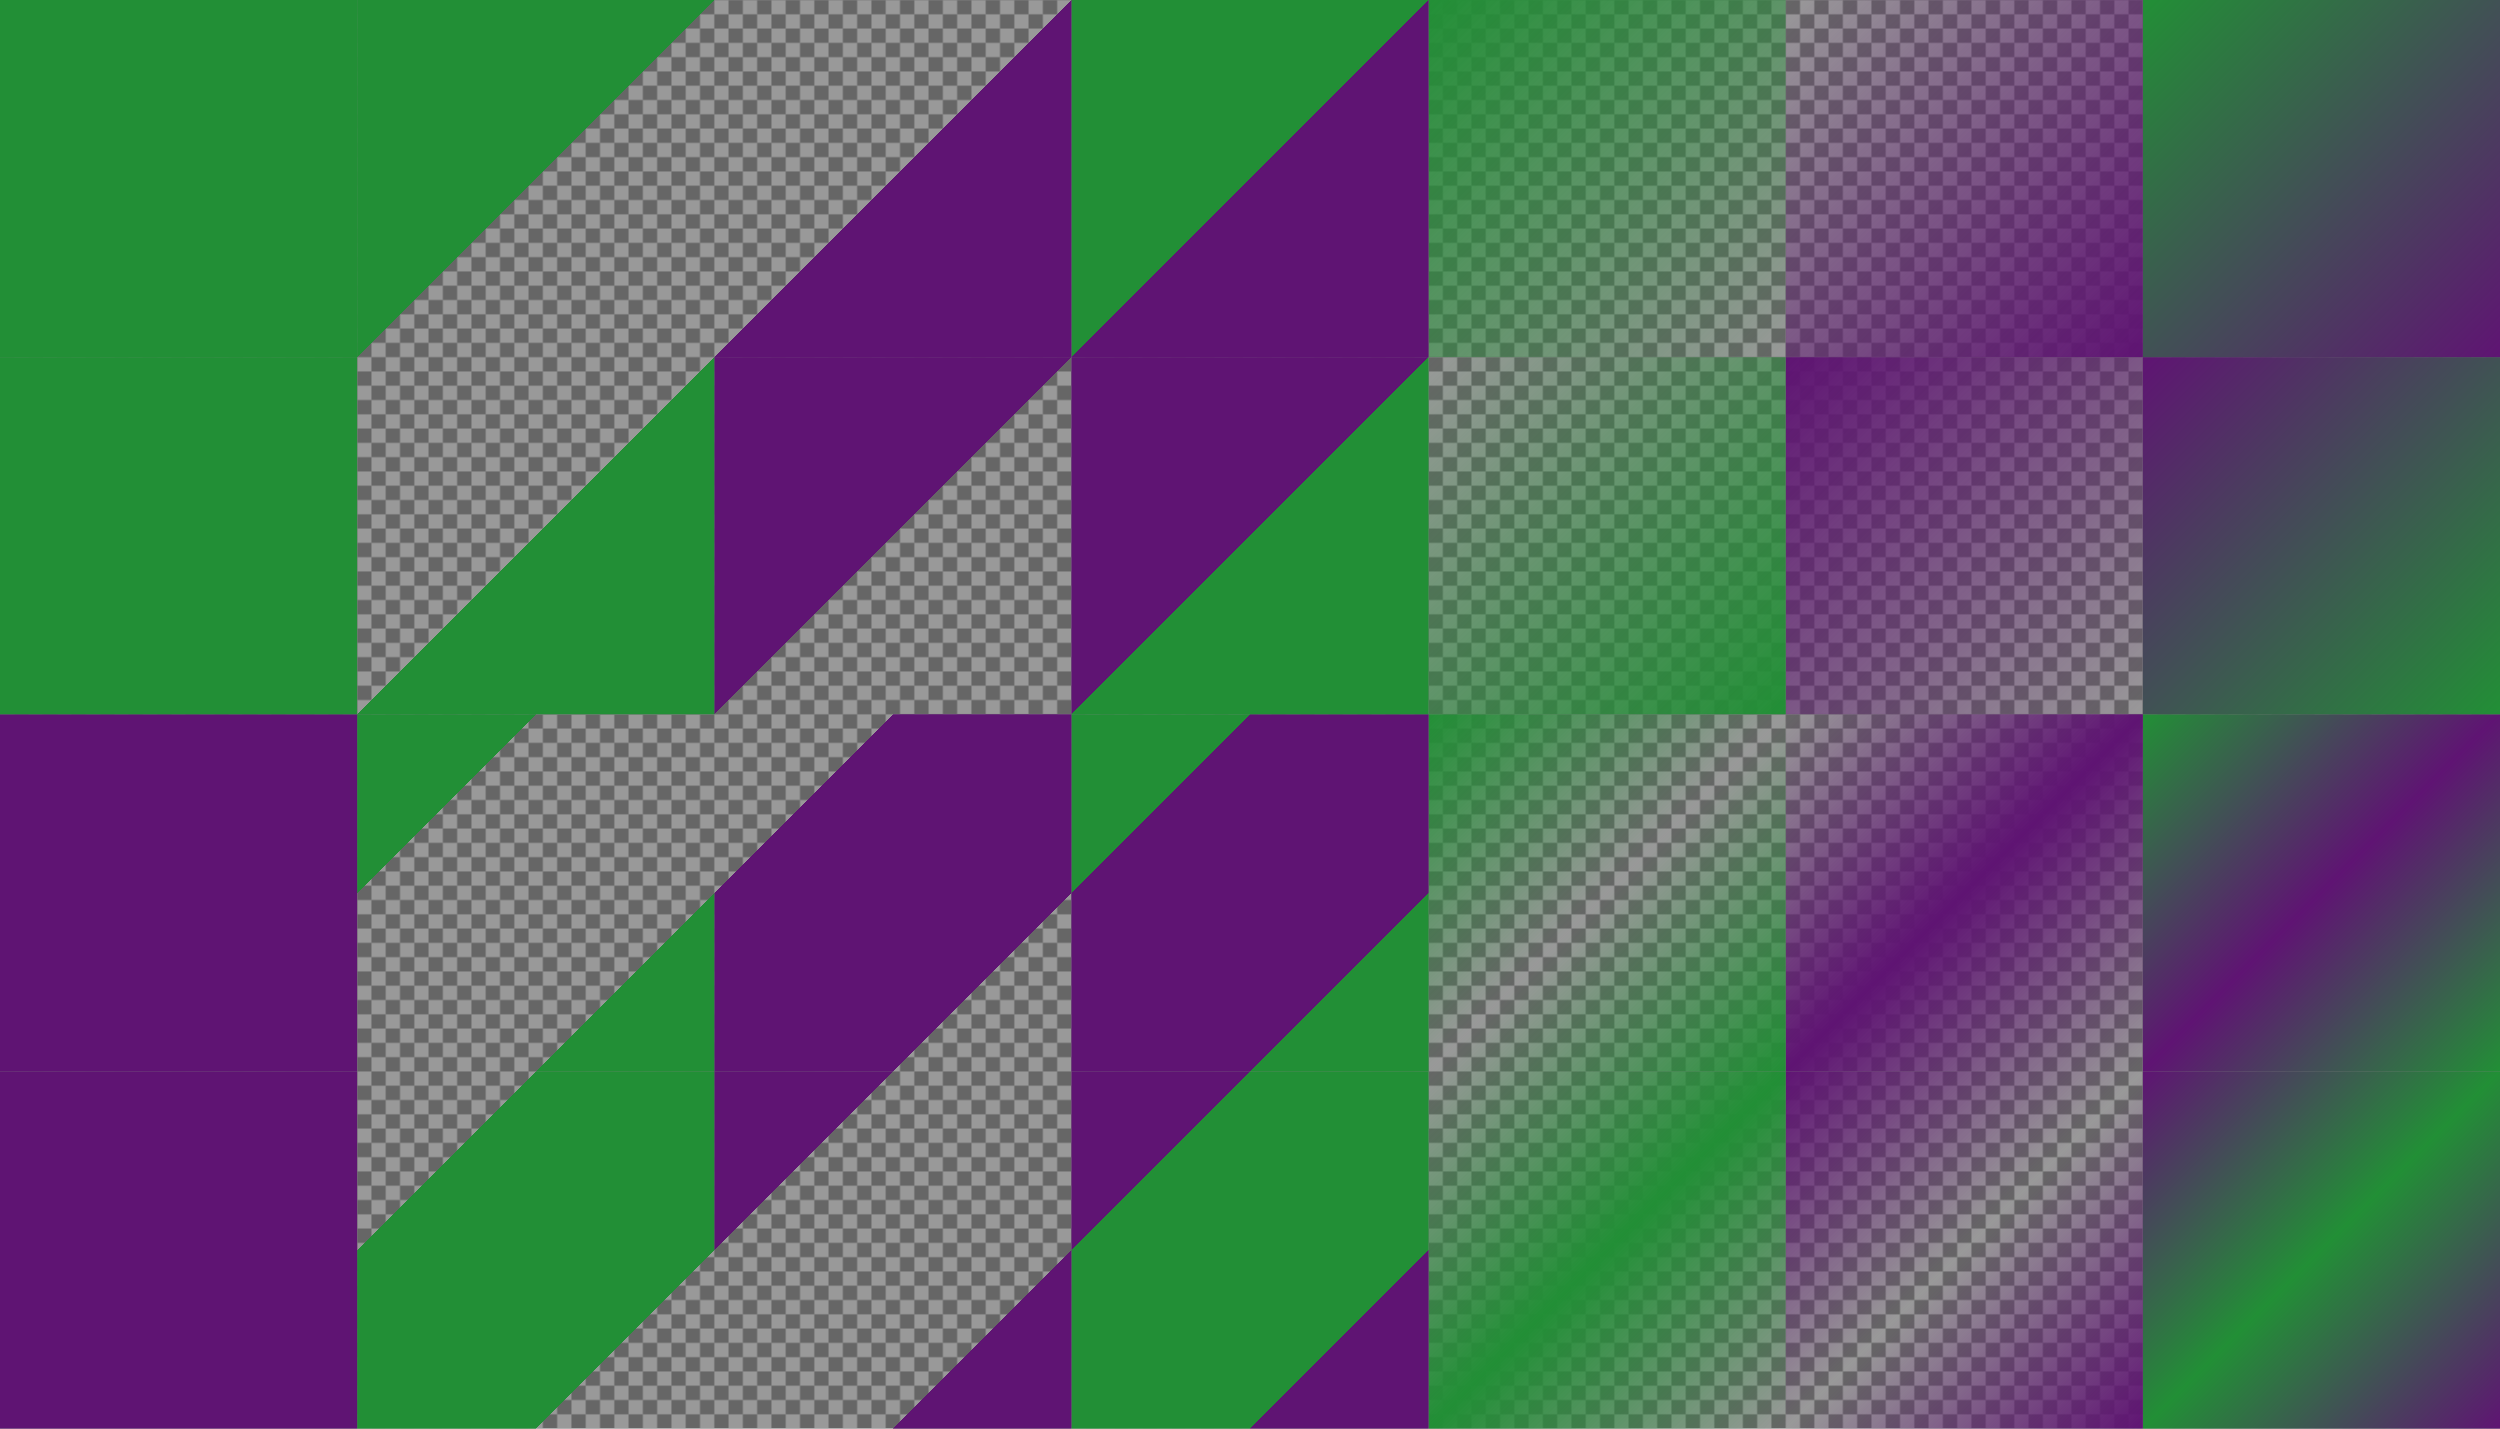
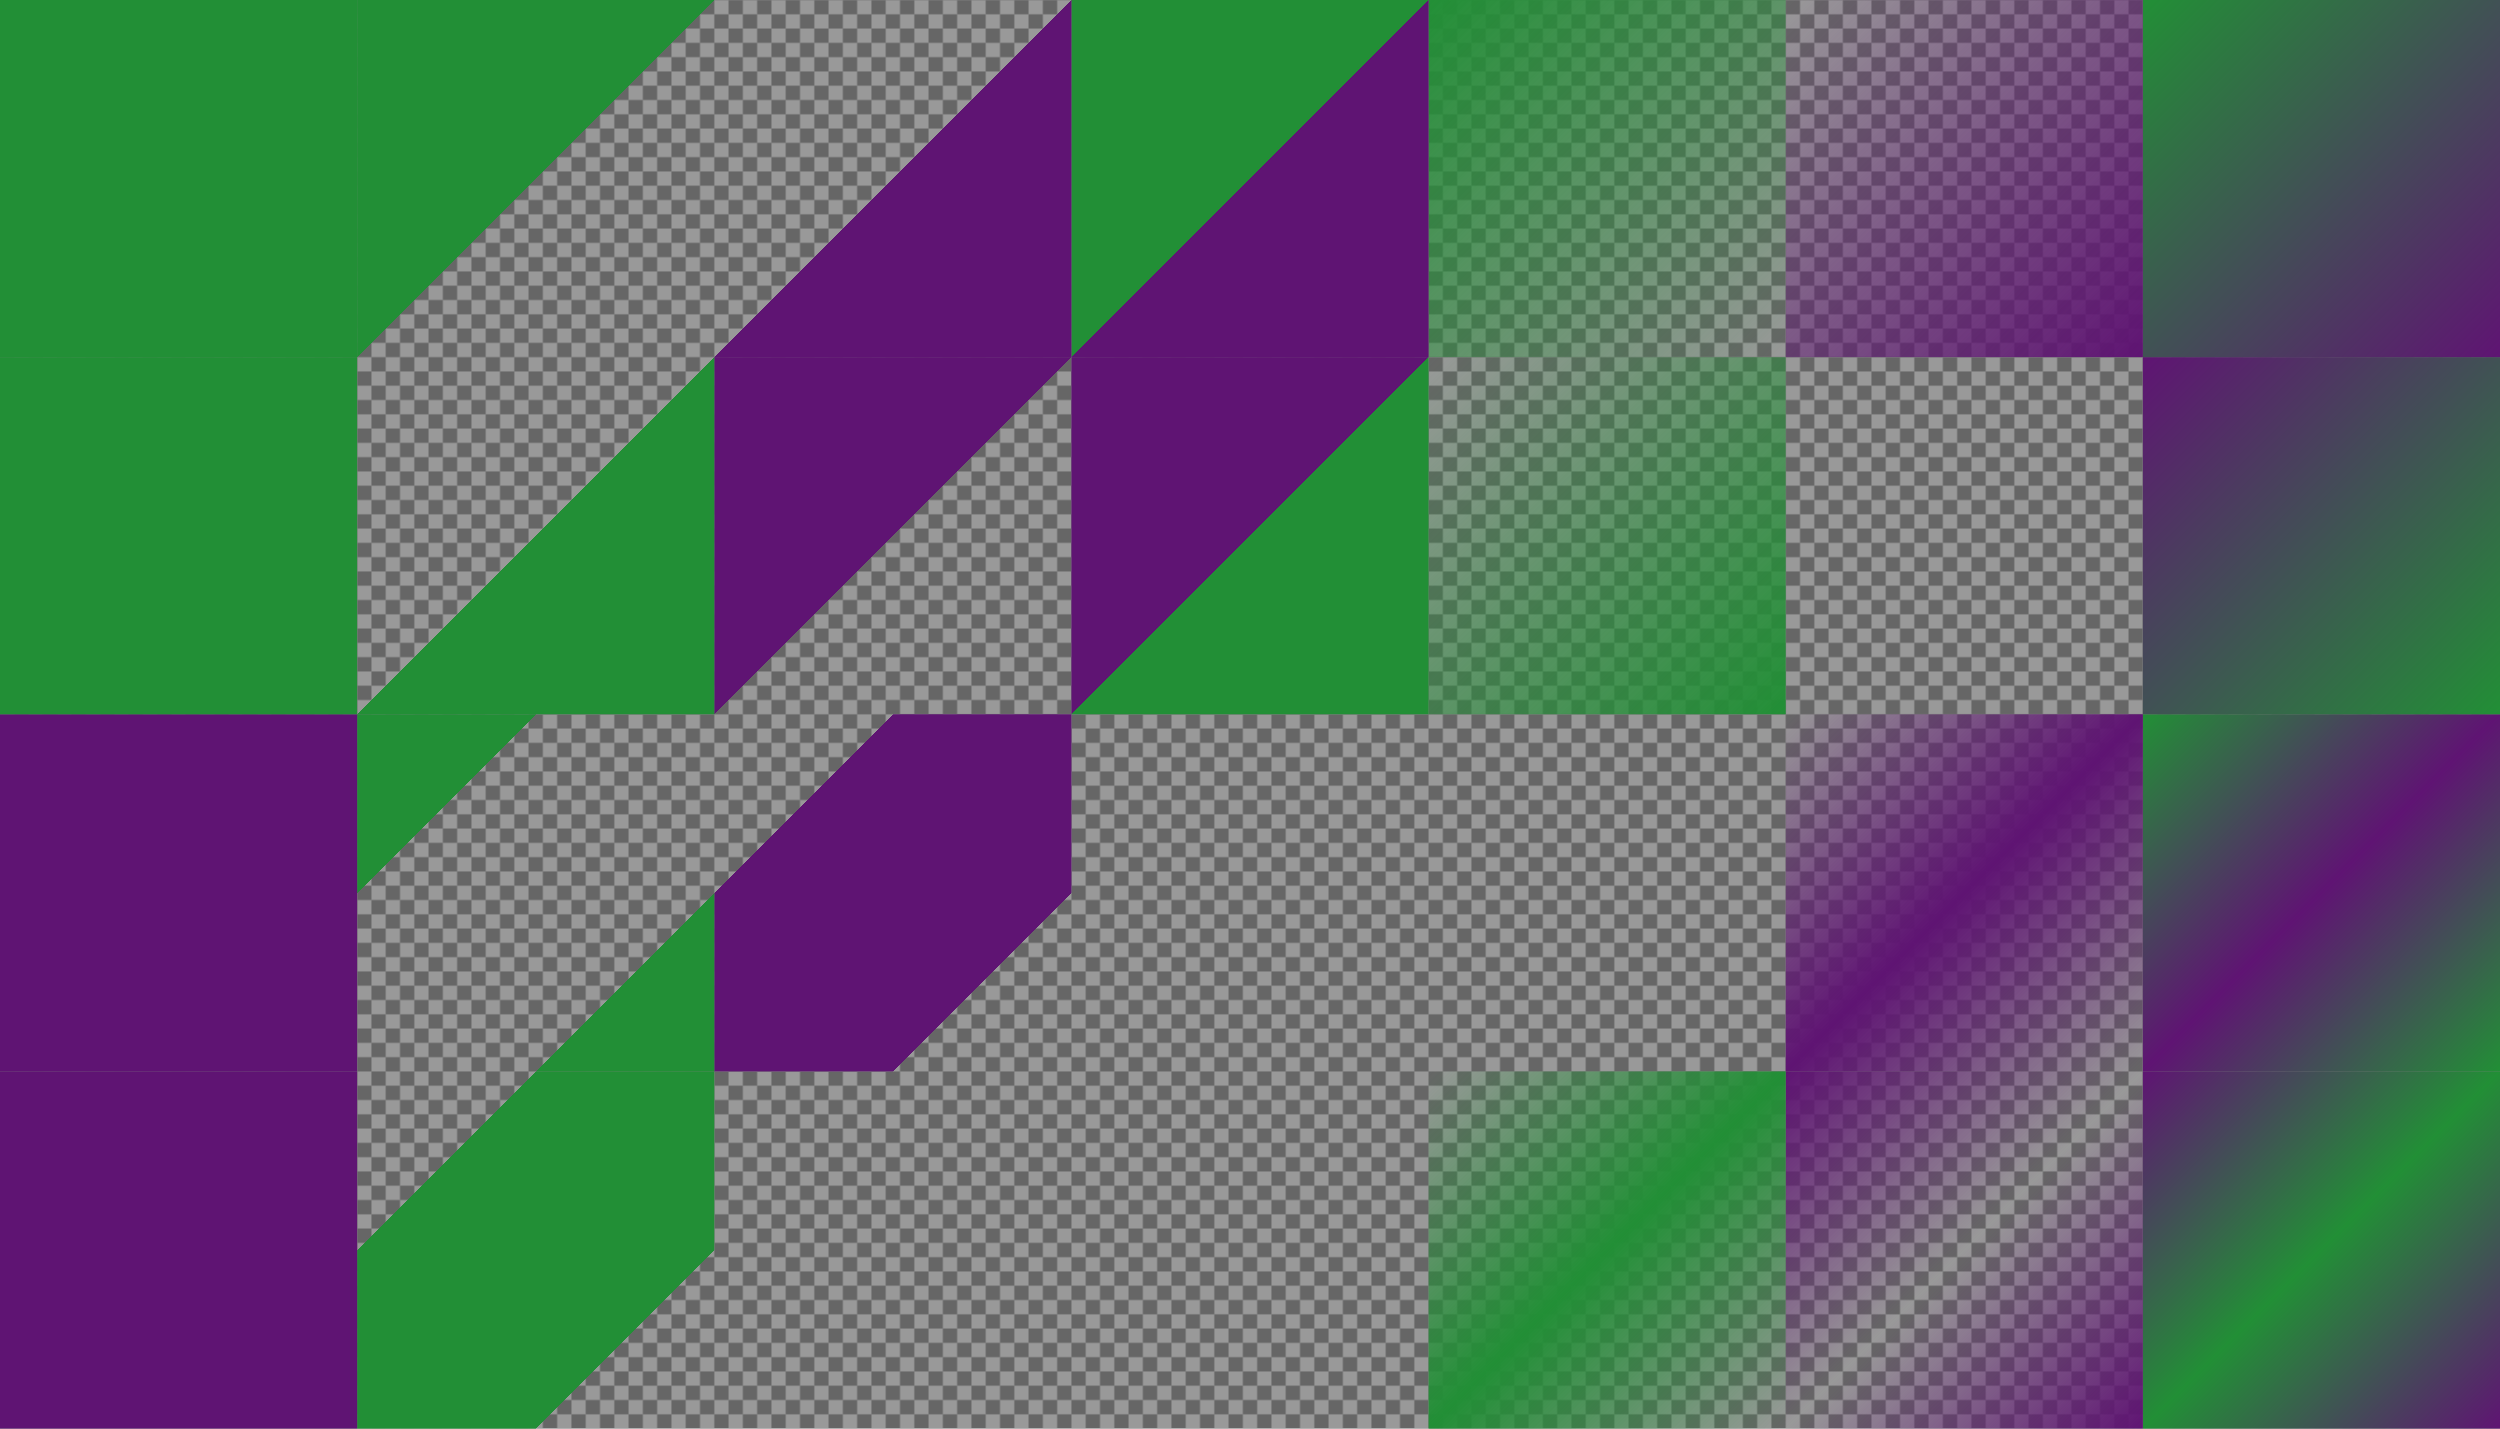
<svg xmlns="http://www.w3.org/2000/svg" xmlns:xlink="http://www.w3.org/1999/xlink" version="1.1" viewBox="0 0 1400 800">
  <defs>
    <linearGradient id="c" x1="662.38" x2="862.38" y1="1767.6" y2="1967.6" gradientTransform="translate(-462.38 -1167.6)" gradientUnits="userSpaceOnUse">
      <stop stop-color="#228f36" stop-opacity="0" offset="0" />
      <stop stop-color="#228f36" stop-opacity="0" offset=".25" />
      <stop stop-color="#228f36" offset=".25" />
      <stop stop-color="#228f36" offset=".75" />
      <stop stop-color="#228f36" stop-opacity="0" offset=".75" />
      <stop stop-color="#228f36" stop-opacity="0" offset="1" />
    </linearGradient>
    <linearGradient id="d" x1="862.38" x2="1062.4" y1="1767.6" y2="1967.6" gradientTransform="translate(-662.38 -1367.6)" gradientUnits="userSpaceOnUse">
      <stop stop-color="#228f36" offset="0" />
      <stop stop-color="#228f36" offset=".25" />
      <stop stop-color="#228f36" stop-opacity="0" offset=".25" />
      <stop stop-color="#228f36" stop-opacity="0" offset=".75" />
      <stop stop-color="#228f36" offset=".75" />
      <stop stop-color="#228f36" offset="1" />
    </linearGradient>
    <linearGradient id="e" x1="862.38" x2="1062.4" y1="1767.6" y2="1967.6" gradientTransform="translate(-62.376 -1367.6)" gradientUnits="userSpaceOnUse">
      <stop stop-color="#228f36" offset="0" />
      <stop stop-color="#228f36" stop-opacity="0" offset=".5" />
      <stop stop-color="#228f36" offset="1" />
    </linearGradient>
    <linearGradient id="f" x1="662.38" x2="862.38" y1="1767.6" y2="1967.6" gradientTransform="translate(137.62 -1167.6)" gradientUnits="userSpaceOnUse">
      <stop stop-color="#228f36" stop-opacity="0" offset="0" />
      <stop stop-color="#228f36" offset=".5" />
      <stop stop-color="#228f36" stop-opacity="0" offset="1" />
    </linearGradient>
    <linearGradient id="g" x1="62.376" x2="262.38" y1="1767.6" y2="1967.6" gradientTransform="translate(137.62 -1767.6)" gradientUnits="userSpaceOnUse">
      <stop stop-color="#228f36" offset="0" />
      <stop stop-color="#228f36" offset=".5" />
      <stop stop-color="#228f36" stop-opacity="0" offset=".5" />
      <stop stop-color="#228f36" stop-opacity="0" offset="1" />
    </linearGradient>
    <linearGradient id="h" x1="-137.62" x2="62.376" y1="1767.6" y2="1967.6" gradientTransform="translate(337.62 -1567.6)" gradientUnits="userSpaceOnUse">
      <stop stop-color="#228f36" stop-opacity="0" offset="0" />
      <stop stop-color="#228f36" stop-opacity="0" offset=".5" />
      <stop stop-color="#228f36" offset=".5" />
      <stop stop-color="#228f36" offset="1" />
    </linearGradient>
    <linearGradient id="i" x1="-337.62" x2="-137.62" y1="1767.6" y2="1967.6" gradientTransform="translate(1137.6 -1767.6)" gradientUnits="userSpaceOnUse">
      <stop stop-color="#228f36" offset="0" />
      <stop stop-color="#228f36" stop-opacity="0" offset="1" />
    </linearGradient>
    <linearGradient id="j" x1="-537.62" x2="-337.62" y1="1767.6" y2="1967.6" gradientTransform="translate(1337.6 -1567.6)" gradientUnits="userSpaceOnUse">
      <stop stop-color="#228f36" stop-opacity="0" offset="0" />
      <stop stop-color="#228f36" offset="1" />
    </linearGradient>
    <linearGradient id="k" x1="-737.62" x2="-537.62" y1="1767.6" y2="1967.6" gradientTransform="translate(737.62 -1167.6)" gradientUnits="userSpaceOnUse">
      <stop stop-color="#5f1473" offset="0" />
      <stop stop-color="#5f1473" offset="1" />
    </linearGradient>
    <pattern id="a" xlink:href="#b" patternTransform="translate(0 784)" />
    <pattern id="b" width="16" height="16" patternTransform="translate(0 1584)" patternUnits="userSpaceOnUse">
      <g transform="translate(0 -1584)">
        <path d="m8 1584h8v8l-8 8h-8v-8z" color="#5f1473" color-rendering="auto" fill="#666" image-rendering="auto" shape-rendering="auto" solid-color="#5f1473" style="isolation:auto;mix-blend-mode:normal" />
        <path d="m16 1592v8h-8v-16h-8v8z" color="#5f1473" color-rendering="auto" fill="#999" image-rendering="auto" shape-rendering="auto" solid-color="#5f1473" style="isolation:auto;mix-blend-mode:normal" />
      </g>
    </pattern>
    <linearGradient id="l" x1="-737.62" x2="-537.62" y1="1767.6" y2="1967.6" gradientTransform="translate(737.62 -1567.6)" gradientUnits="userSpaceOnUse">
      <stop stop-color="#228f36" offset="0" />
      <stop stop-color="#228f36" offset="1" />
    </linearGradient>
    <linearGradient id="ab" x1="662.38" x2="862.38" y1="1767.6" y2="1967.6" gradientTransform="translate(337.62 -1367.6)" gradientUnits="userSpaceOnUse">
      <stop stop-color="#5f1473" stop-opacity="0" offset="0" />
      <stop stop-color="#5f1473" offset=".5" />
      <stop stop-color="#5f1473" stop-opacity="0" offset="1" />
    </linearGradient>
    <linearGradient id="aa" x1="662.38" x2="862.38" y1="1767.6" y2="1967.6" gradientTransform="translate(-262.38 -1367.6)" gradientUnits="userSpaceOnUse">
      <stop stop-color="#5f1473" stop-opacity="0" offset="0" />
      <stop stop-color="#5f1473" stop-opacity="0" offset=".25" />
      <stop stop-color="#5f1473" offset=".25" />
      <stop stop-color="#5f1473" offset=".75" />
      <stop stop-color="#5f1473" stop-opacity="0" offset=".75" />
      <stop stop-color="#5f1473" stop-opacity="0" offset="1" />
    </linearGradient>
    <linearGradient id="z" x1="862.38" x2="1062.4" y1="1767.6" y2="1967.6" gradientTransform="translate(137.62 -1167.6)" gradientUnits="userSpaceOnUse">
      <stop stop-color="#5f1473" offset="0" />
      <stop stop-color="#5f1473" stop-opacity="0" offset=".5" />
      <stop stop-color="#5f1473" offset="1" />
    </linearGradient>
    <linearGradient id="y" x1="862.38" x2="1062.4" y1="1767.6" y2="1967.6" gradientTransform="translate(-462.38 -1167.6)" gradientUnits="userSpaceOnUse">
      <stop stop-color="#5f1473" offset="0" />
      <stop stop-color="#5f1473" offset=".25" />
      <stop stop-color="#5f1473" stop-opacity="0" offset=".25" />
      <stop stop-color="#5f1473" stop-opacity="0" offset=".75" />
      <stop stop-color="#5f1473" offset=".75" />
      <stop stop-color="#5f1473" offset="1" />
    </linearGradient>
    <linearGradient id="x" x1="-537.62" x2="-337.62" y1="1767.6" y2="1967.6" gradientTransform="translate(1537.6 -1767.6)" gradientUnits="userSpaceOnUse">
      <stop stop-color="#5f1473" stop-opacity="0" offset="0" />
      <stop stop-color="#5f1473" offset="1" />
    </linearGradient>
    <linearGradient id="w" x1="-137.62" x2="62.376" y1="1767.6" y2="1967.6" gradientTransform="translate(537.62 -1767.6)" gradientUnits="userSpaceOnUse">
      <stop stop-color="#5f1473" stop-opacity="0" offset="0" />
      <stop stop-color="#5f1473" stop-opacity="0" offset=".5" />
      <stop stop-color="#5f1473" offset=".5" />
      <stop stop-color="#5f1473" offset="1" />
    </linearGradient>
    <linearGradient id="v" x1="-337.62" x2="-137.62" y1="1767.6" y2="1967.6" gradientTransform="translate(1337.6 -1567.6)" gradientUnits="userSpaceOnUse">
      <stop stop-color="#5f1473" offset="0" />
      <stop stop-color="#5f1473" stop-opacity="0" offset="1" />
    </linearGradient>
    <linearGradient id="u" x1="62.376" x2="262.38" y1="1767.6" y2="1967.6" gradientTransform="translate(337.62 -1567.6)" gradientUnits="userSpaceOnUse">
      <stop stop-color="#5f1473" offset="0" />
      <stop stop-color="#5f1473" offset=".5" />
      <stop stop-color="#5f1473" stop-opacity="0" offset=".5" />
      <stop stop-color="#5f1473" stop-opacity="0" offset="1" />
    </linearGradient>
    <linearGradient id="t" x1="662.38" x2="862.38" y1="1767.6" y2="1967.6" gradientTransform="translate(537.62 -1167.6)" gradientUnits="userSpaceOnUse">
      <stop stop-color="#5f1473" offset="0" />
      <stop stop-color="#228f36" offset=".5" />
      <stop stop-color="#5f1473" offset="1" />
    </linearGradient>
    <linearGradient id="s" x1="662.38" x2="862.38" y1="1767.6" y2="1967.6" gradientTransform="translate(-62.376 -1167.6)" gradientUnits="userSpaceOnUse">
      <stop stop-color="#5f1473" offset="0" />
      <stop stop-color="#5f1473" offset=".25" />
      <stop stop-color="#228f36" offset=".25" />
      <stop stop-color="#228f36" offset=".75" />
      <stop stop-color="#5f1473" offset=".75" />
      <stop stop-color="#5f1473" offset="1" />
    </linearGradient>
    <linearGradient id="r" x1="862.38" x2="1062.4" y1="1767.6" y2="1967.6" gradientTransform="translate(337.62 -1367.6)" gradientUnits="userSpaceOnUse">
      <stop stop-color="#228f36" offset="0" />
      <stop stop-color="#5f1473" offset=".5" />
      <stop stop-color="#228f36" offset="1" />
    </linearGradient>
    <linearGradient id="q" x1="862.38" x2="1062.4" y1="1767.6" y2="1967.6" gradientTransform="translate(-262.38 -1367.6)" gradientUnits="userSpaceOnUse">
      <stop stop-color="#228f36" offset="0" />
      <stop stop-color="#228f36" offset=".25" />
      <stop stop-color="#5f1473" offset=".25" />
      <stop stop-color="#5f1473" offset=".75" />
      <stop stop-color="#228f36" offset=".75" />
      <stop stop-color="#228f36" offset="1" />
    </linearGradient>
    <linearGradient id="p" x1="-537.62" x2="-337.62" y1="1767.6" y2="1967.6" gradientTransform="translate(1737.6 -1567.6)" gradientUnits="userSpaceOnUse">
      <stop stop-color="#5f1473" offset="0" />
      <stop stop-color="#228f36" offset="1" />
    </linearGradient>
    <linearGradient id="o" x1="-137.62" x2="62.376" y1="1767.6" y2="1967.6" gradientTransform="translate(737.62 -1567.6)" gradientUnits="userSpaceOnUse">
      <stop stop-color="#5f1473" offset="0" />
      <stop stop-color="#5f1473" offset=".5" />
      <stop stop-color="#228f36" offset=".5" />
      <stop stop-color="#228f36" offset="1" />
    </linearGradient>
    <linearGradient id="n" x1="-337.62" x2="-137.62" y1="1767.6" y2="1967.6" gradientTransform="translate(1537.6 -1767.6)" gradientUnits="userSpaceOnUse">
      <stop stop-color="#228f36" offset="0" />
      <stop stop-color="#5f1473" offset="1" />
    </linearGradient>
    <linearGradient id="m" x1="62.376" x2="262.38" y1="1767.6" y2="1967.6" gradientTransform="translate(537.62 -1767.6)" gradientUnits="userSpaceOnUse">
      <stop stop-color="#228f36" offset="0" />
      <stop stop-color="#228f36" offset=".5" />
      <stop stop-color="#5f1473" offset=".5" />
      <stop stop-color="#5f1473" offset="1" />
    </linearGradient>
  </defs>
  <path d="m1.1369e-13 1.1369e-13h1400v800h-1400z" color="#5f1473" color-rendering="auto" fill="url(#a)" image-rendering="auto" shape-rendering="auto" solid-color="#5f1473" style="isolation:auto;mix-blend-mode:normal" />
  <path d="m1200 600h200v200h-200z" color="#5f1473" color-rendering="auto" fill="url(#t)" image-rendering="auto" shape-rendering="auto" solid-color="#5f1473" style="isolation:auto;mix-blend-mode:normal" />
  <path d="m1e3 600h200v200h-200z" color="#5f1473" color-rendering="auto" fill="url(#z)" image-rendering="auto" shape-rendering="auto" solid-color="#5f1473" style="isolation:auto;mix-blend-mode:normal" />
  <path d="m800 600h200v200h-200z" color="#5f1473" color-rendering="auto" fill="url(#f)" image-rendering="auto" shape-rendering="auto" solid-color="#5f1473" style="isolation:auto;mix-blend-mode:normal" />
-   <path d="m600 600h200v200h-200z" color="#5f1473" color-rendering="auto" fill="url(#s)" image-rendering="auto" shape-rendering="auto" solid-color="#5f1473" style="isolation:auto;mix-blend-mode:normal" />
-   <path d="m400 600h200v200h-200z" color="#5f1473" color-rendering="auto" fill="url(#y)" image-rendering="auto" shape-rendering="auto" solid-color="#5f1473" style="isolation:auto;mix-blend-mode:normal" />
  <path d="m200 600h200v200h-200z" color="#5f1473" color-rendering="auto" fill="url(#c)" image-rendering="auto" shape-rendering="auto" solid-color="#5f1473" style="isolation:auto;mix-blend-mode:normal" />
  <path d="m1.9895e-13 600h200v200h-200z" color="#5f1473" color-rendering="auto" fill="url(#k)" image-rendering="auto" shape-rendering="auto" solid-color="#5f1473" style="isolation:auto;mix-blend-mode:normal" />
  <path d="m1200 400h200v200h-200z" color="#5f1473" color-rendering="auto" fill="url(#r)" image-rendering="auto" shape-rendering="auto" solid-color="#5f1473" style="isolation:auto;mix-blend-mode:normal" />
  <path d="m1e3 400h200v200h-200z" color="#5f1473" color-rendering="auto" fill="url(#ab)" image-rendering="auto" shape-rendering="auto" solid-color="#5f1473" style="isolation:auto;mix-blend-mode:normal" />
-   <path d="m800 400h200v200h-200z" color="#5f1473" color-rendering="auto" fill="url(#e)" image-rendering="auto" shape-rendering="auto" solid-color="#5f1473" style="isolation:auto;mix-blend-mode:normal" />
-   <path d="m600 400h200v200h-200z" color="#5f1473" color-rendering="auto" fill="url(#q)" image-rendering="auto" shape-rendering="auto" solid-color="#5f1473" style="isolation:auto;mix-blend-mode:normal" />
  <path d="m400 400h200v200h-200z" color="#5f1473" color-rendering="auto" fill="url(#aa)" image-rendering="auto" shape-rendering="auto" solid-color="#5f1473" style="isolation:auto;mix-blend-mode:normal" />
  <path d="m200 400h200v200h-200z" color="#5f1473" color-rendering="auto" fill="url(#d)" image-rendering="auto" shape-rendering="auto" solid-color="#5f1473" style="isolation:auto;mix-blend-mode:normal" />
  <path d="m1.9895e-13 400h200v200h-200z" color="#5f1473" color-rendering="auto" fill="#5f1473" image-rendering="auto" shape-rendering="auto" solid-color="#5f1473" style="isolation:auto;mix-blend-mode:normal" />
  <path d="m1200 200h200v200h-200z" color="#5f1473" color-rendering="auto" fill="url(#p)" image-rendering="auto" shape-rendering="auto" solid-color="#5f1473" style="isolation:auto;mix-blend-mode:normal" />
-   <path d="m1e3 200h200v200h-200z" color="#5f1473" color-rendering="auto" fill="url(#v)" image-rendering="auto" shape-rendering="auto" solid-color="#5f1473" style="isolation:auto;mix-blend-mode:normal" />
  <path d="m800 200h200v200h-200z" color="#5f1473" color-rendering="auto" fill="url(#j)" image-rendering="auto" shape-rendering="auto" solid-color="#5f1473" style="isolation:auto;mix-blend-mode:normal" />
  <path d="m600 200h200v200h-200z" color="#5f1473" color-rendering="auto" fill="url(#o)" image-rendering="auto" shape-rendering="auto" solid-color="#5f1473" style="isolation:auto;mix-blend-mode:normal" />
  <path d="m400 200h200v200h-200z" color="#5f1473" color-rendering="auto" fill="url(#u)" image-rendering="auto" shape-rendering="auto" solid-color="#5f1473" style="isolation:auto;mix-blend-mode:normal" />
  <path d="m200 200h200v200h-200z" color="#5f1473" color-rendering="auto" fill="url(#h)" image-rendering="auto" shape-rendering="auto" solid-color="#5f1473" style="isolation:auto;mix-blend-mode:normal" />
  <path d="m0 200h200v200h-200z" color="#5f1473" color-rendering="auto" fill="url(#l)" image-rendering="auto" shape-rendering="auto" solid-color="#5f1473" style="isolation:auto;mix-blend-mode:normal" />
  <path d="m1200 0h200v200h-200z" color="#5f1473" color-rendering="auto" fill="url(#n)" image-rendering="auto" shape-rendering="auto" solid-color="#5f1473" style="isolation:auto;mix-blend-mode:normal" />
  <path d="m1e3 2.2737e-13h200v200h-200z" color="#5f1473" color-rendering="auto" fill="url(#x)" image-rendering="auto" shape-rendering="auto" solid-color="#5f1473" style="isolation:auto;mix-blend-mode:normal" />
  <path d="m800-3.4106e-13h200v200h-200z" color="#5f1473" color-rendering="auto" fill="url(#i)" image-rendering="auto" shape-rendering="auto" solid-color="#5f1473" style="isolation:auto;mix-blend-mode:normal" />
  <path d="m600-3.4106e-13h200v200h-200z" color="#5f1473" color-rendering="auto" fill="url(#m)" image-rendering="auto" shape-rendering="auto" solid-color="#5f1473" style="isolation:auto;mix-blend-mode:normal" />
  <path d="m400-4.5475e-13h200v200h-200z" color="#5f1473" color-rendering="auto" fill="url(#w)" image-rendering="auto" shape-rendering="auto" solid-color="#5f1473" style="isolation:auto;mix-blend-mode:normal" />
  <path d="m200 0h200v200h-200z" color="#5f1473" color-rendering="auto" fill="url(#g)" image-rendering="auto" shape-rendering="auto" solid-color="#5f1473" style="isolation:auto;mix-blend-mode:normal" />
  <path d="m0 0h200v200h-200z" color="#5f1473" color-rendering="auto" fill="#228f36" image-rendering="auto" shape-rendering="auto" solid-color="#5f1473" style="isolation:auto;mix-blend-mode:normal" />
</svg>